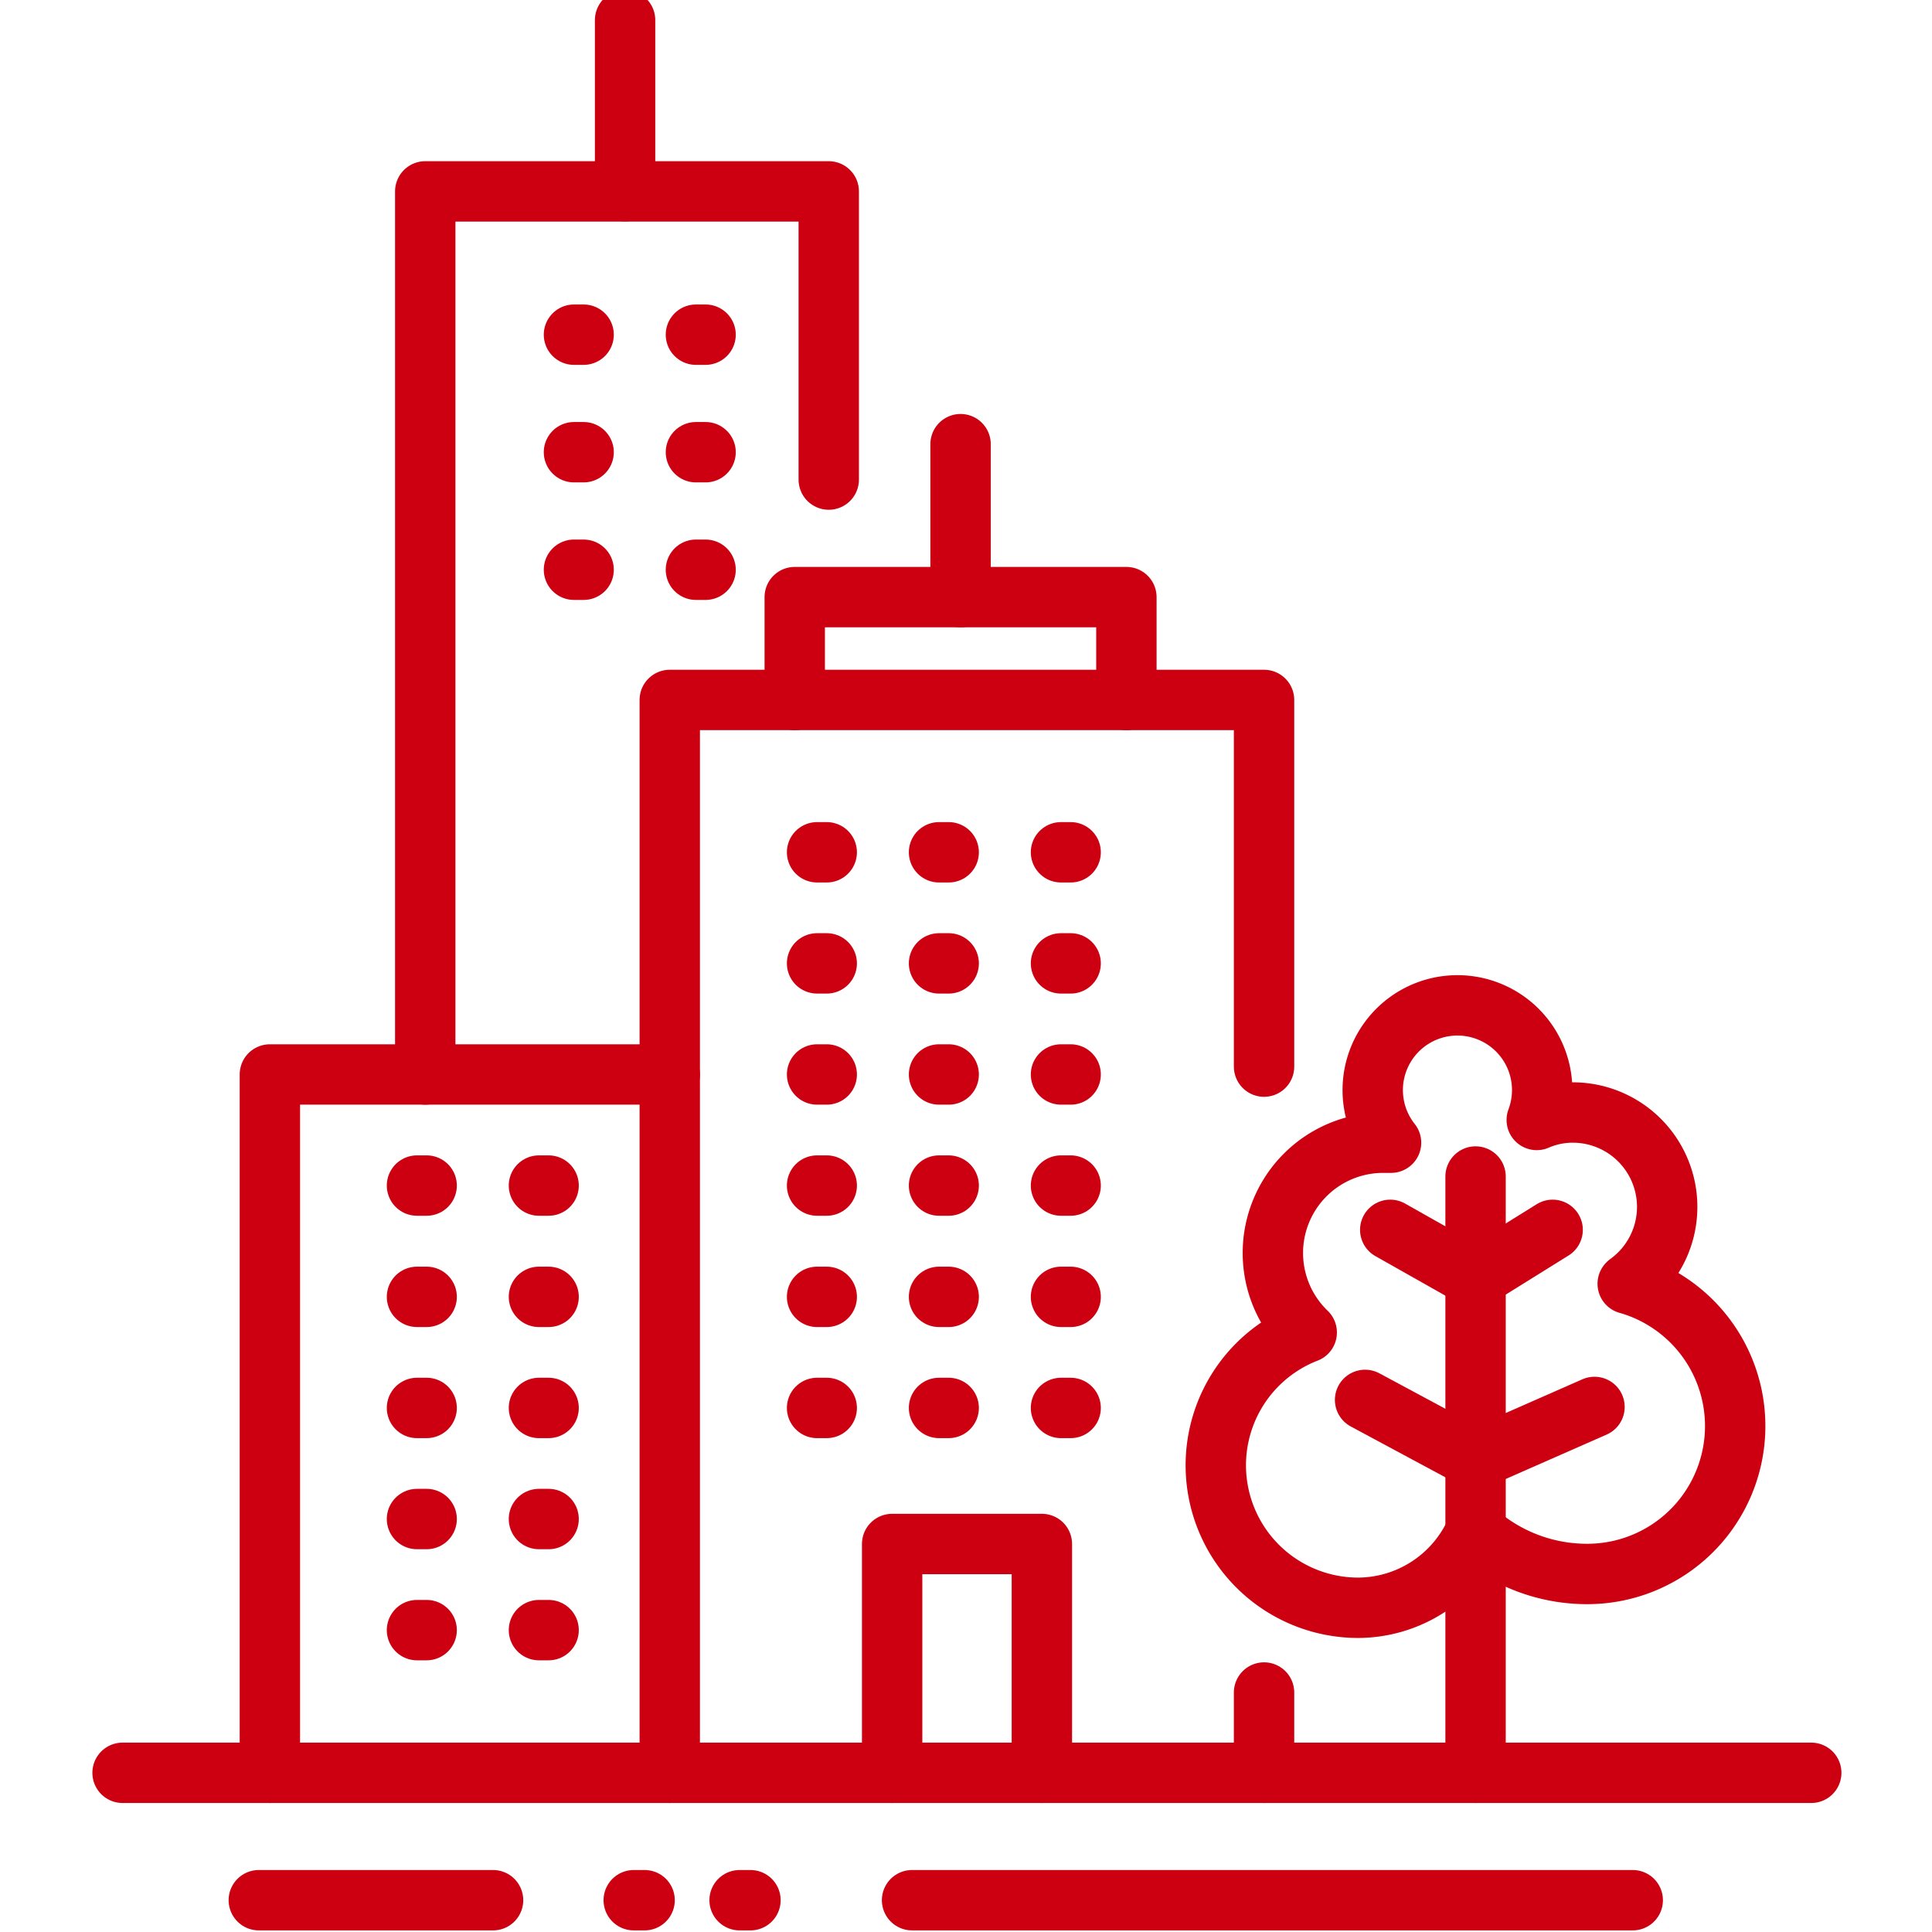
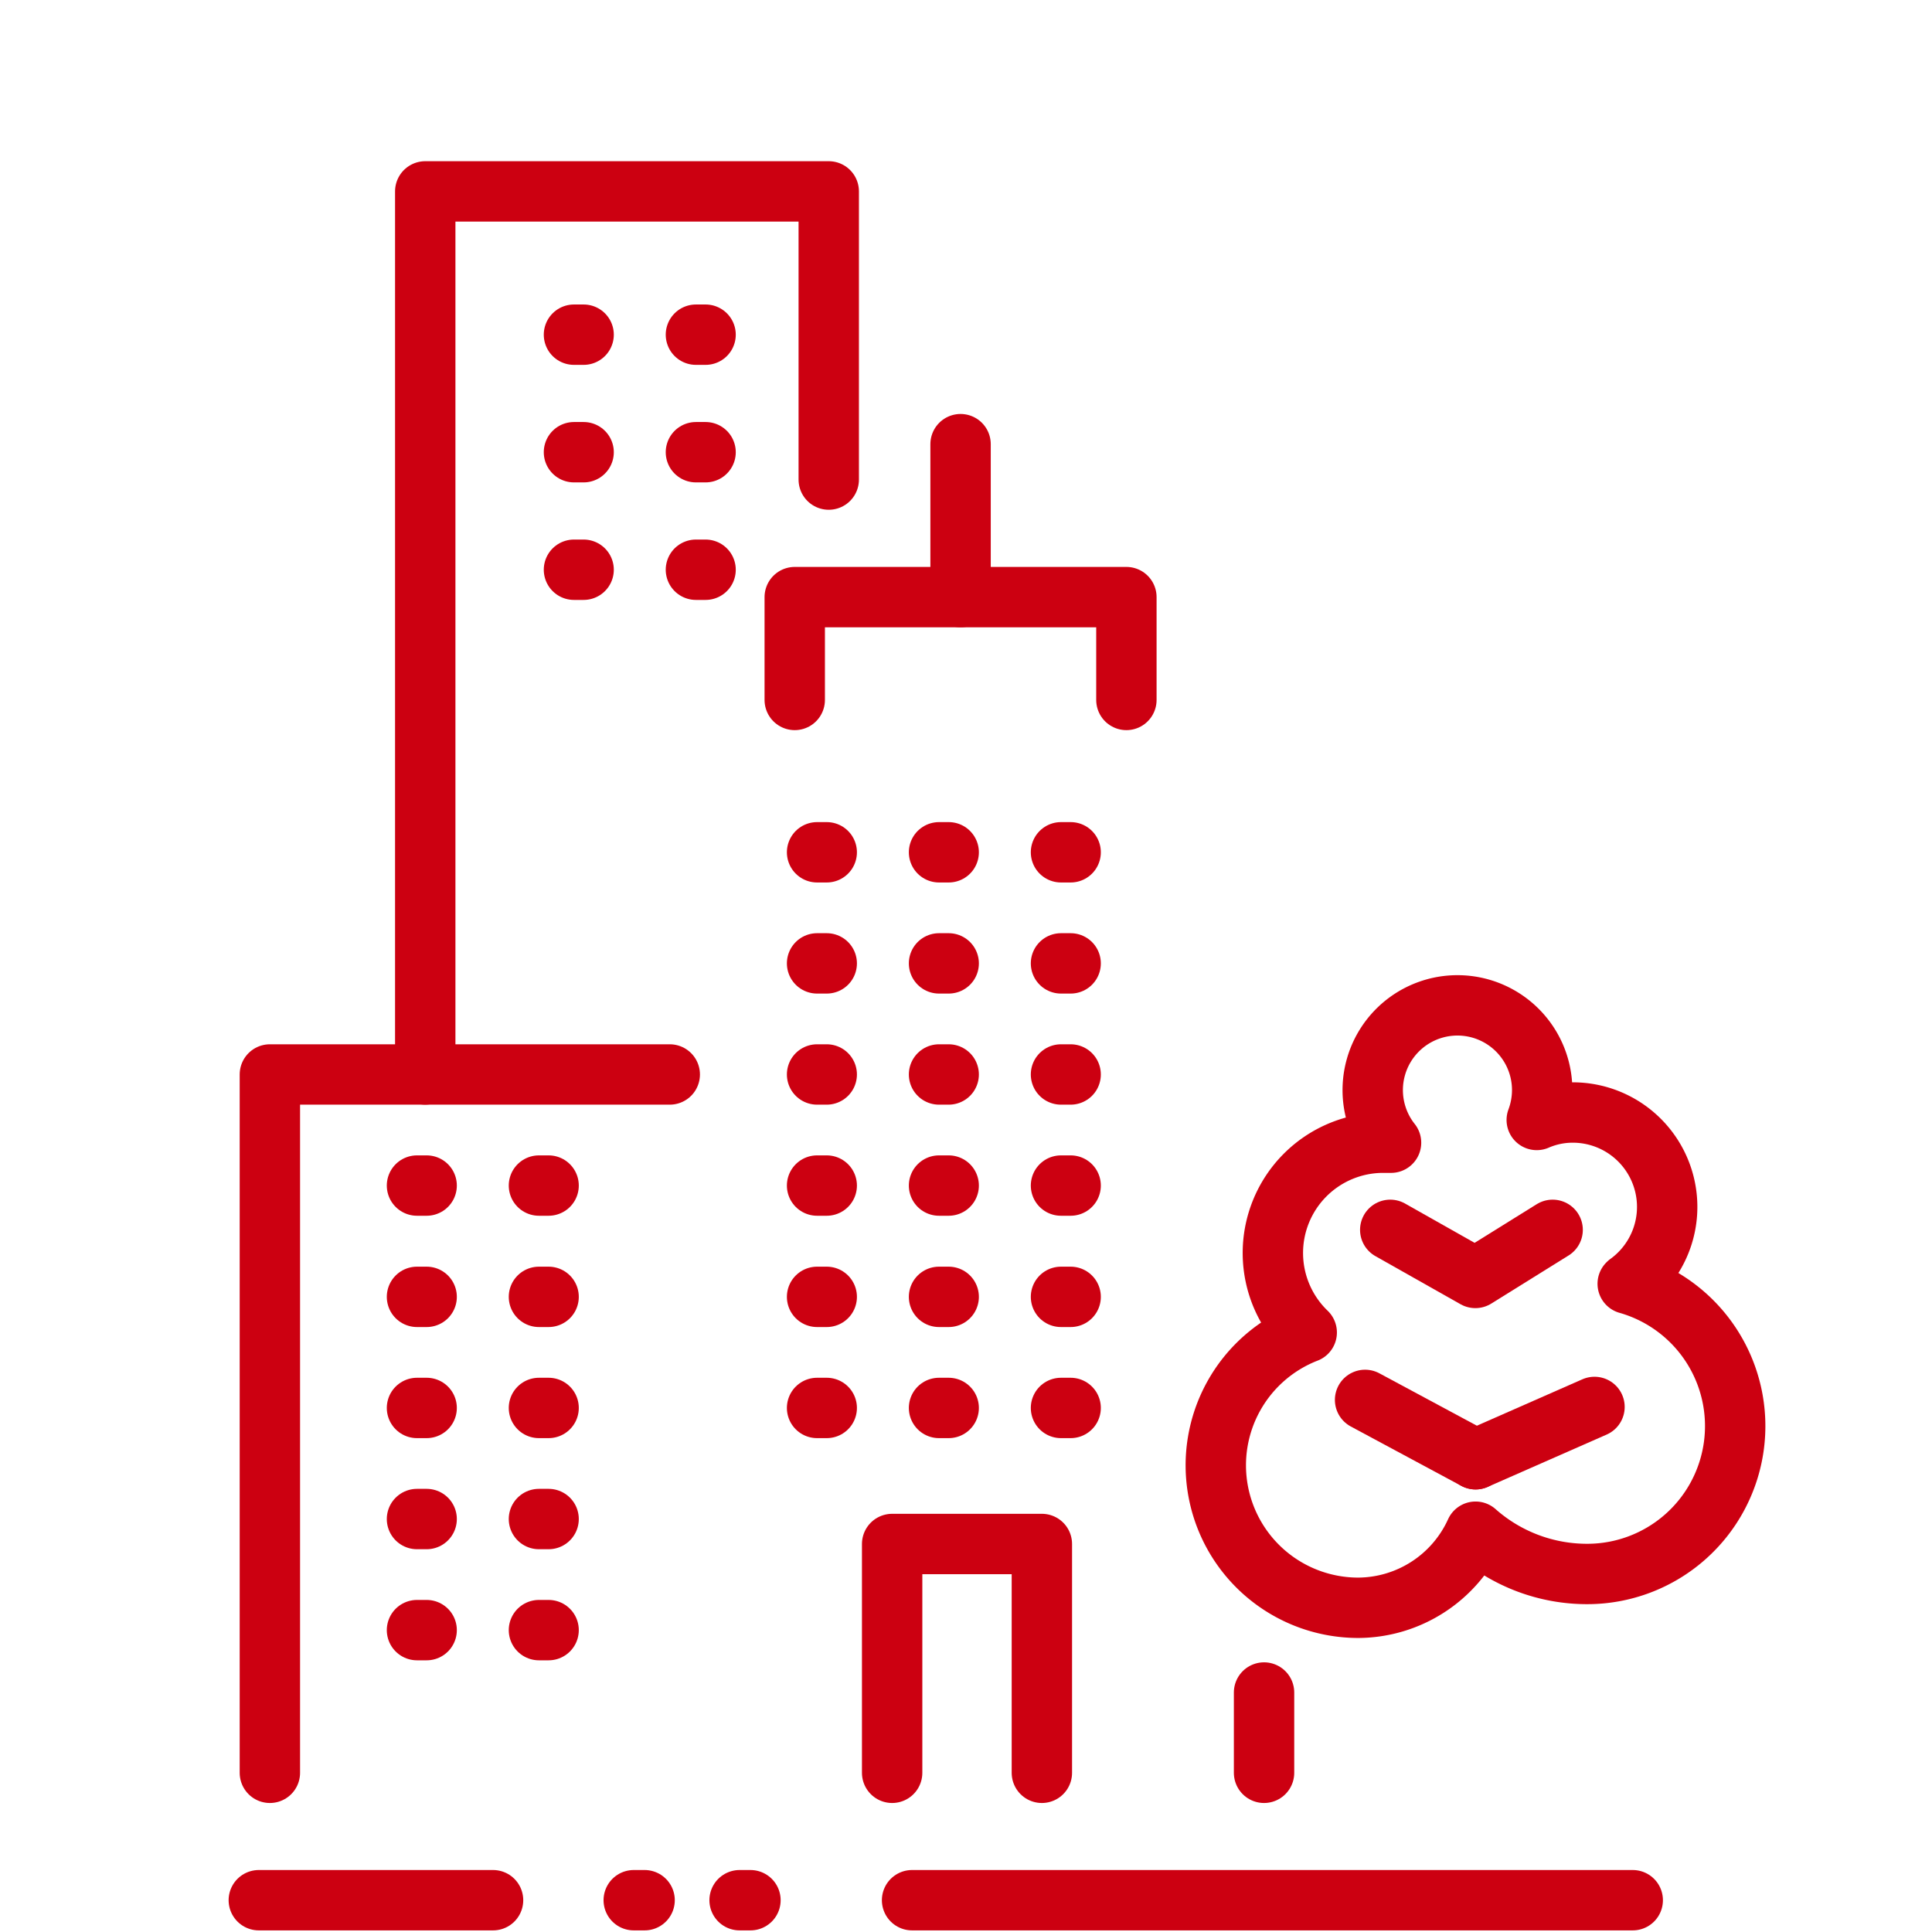
<svg xmlns="http://www.w3.org/2000/svg" id="Layer_1" data-name="Layer 1" viewBox="0 0 96 96">
  <defs>
    <style>.cls-1,.cls-2,.cls-3{fill:none;stroke:#c01;stroke-linecap:round;stroke-linejoin:round;stroke-width:3px;}.cls-2{stroke-dasharray:0.48 5.58;}.cls-3{stroke-dasharray:0.54 4.72;}</style>
  </defs>
-   <polyline class="cls-1" points="33.28 88.09 33.28 34.78 62.81 34.78 62.81 53" />
  <line class="cls-1" x1="62.81" y1="84.1" x2="62.81" y2="88.09" />
  <line class="cls-2" x1="40.6" y1="42.35" x2="55.97" y2="42.35" />
  <line class="cls-2" x1="40.6" y1="47.87" x2="55.97" y2="47.87" />
  <line class="cls-2" x1="40.6" y1="53.39" x2="55.97" y2="53.39" />
  <line class="cls-2" x1="40.6" y1="58.91" x2="55.97" y2="58.91" />
  <line class="cls-2" x1="40.6" y1="64.44" x2="55.97" y2="64.44" />
  <line class="cls-2" x1="40.6" y1="69.96" x2="55.97" y2="69.96" />
  <polyline class="cls-1" points="51.77 88.09 51.77 76.72 44.33 76.72 44.33 88.09" />
  <polyline class="cls-1" points="33.28 53.39 13.41 53.39 13.41 88.09" />
  <line class="cls-2" x1="27.26" y1="58.91" x2="19.43" y2="58.91" />
  <line class="cls-2" x1="27.26" y1="64.44" x2="19.43" y2="64.44" />
  <line class="cls-2" x1="27.26" y1="69.96" x2="19.43" y2="69.96" />
  <line class="cls-2" x1="27.26" y1="75.48" x2="19.43" y2="75.48" />
  <line class="cls-2" x1="27.26" y1="81" x2="19.43" y2="81" />
-   <line class="cls-1" x1="6.09" y1="88.09" x2="90" y2="88.09" />
  <line class="cls-1" x1="45.32" y1="94.42" x2="81.13" y2="94.42" />
  <line class="cls-1" x1="12.86" y1="94.42" x2="24.5" y2="94.42" />
  <polyline class="cls-3" points="31.49 94.42 36.94 94.42 39.49 94.42" />
  <path class="cls-1" d="M80.9,63.77a4.69,4.69,0,0,0-2.74-8.49,4.49,4.49,0,0,0-1.8.37,4.26,4.26,0,0,0,.27-1.47,4.21,4.21,0,1,0-7.51,2.6l-.39,0a5.48,5.48,0,0,0-3.8,9.43,7.08,7.08,0,0,0,2.55,13.68,6.44,6.44,0,0,0,5.84-3.78,8.35,8.35,0,0,0,5.56,2.1,7.35,7.35,0,0,0,2-14.42Z" />
  <line class="cls-1" x1="73.32" y1="72.51" x2="67.83" y2="69.56" />
-   <line class="cls-1" x1="73.32" y1="88.09" x2="73.32" y2="58.46" />
  <polyline class="cls-1" points="77.15 61.11 73.31 63.5 69.08 61.11" />
  <line class="cls-1" x1="73.32" y1="72.51" x2="79.23" y2="69.91" />
  <polyline class="cls-1" points="39.49 34.78 39.49 29.67 55.97 29.67 55.97 34.78" />
  <line class="cls-1" x1="47.73" y1="29.67" x2="47.73" y2="22.07" />
  <polyline class="cls-1" points="41.18 23.83 41.18 9.51 21.13 9.51 21.13 53.39" />
-   <line class="cls-1" x1="31.06" y1="9.5" x2="31.06" y2="1" />
  <line class="cls-2" x1="35.06" y1="16.63" x2="27.24" y2="16.63" />
  <line class="cls-2" x1="35.06" y1="22.47" x2="27.24" y2="22.47" />
  <line class="cls-2" x1="35.06" y1="28.31" x2="27.24" y2="28.31" />
</svg>